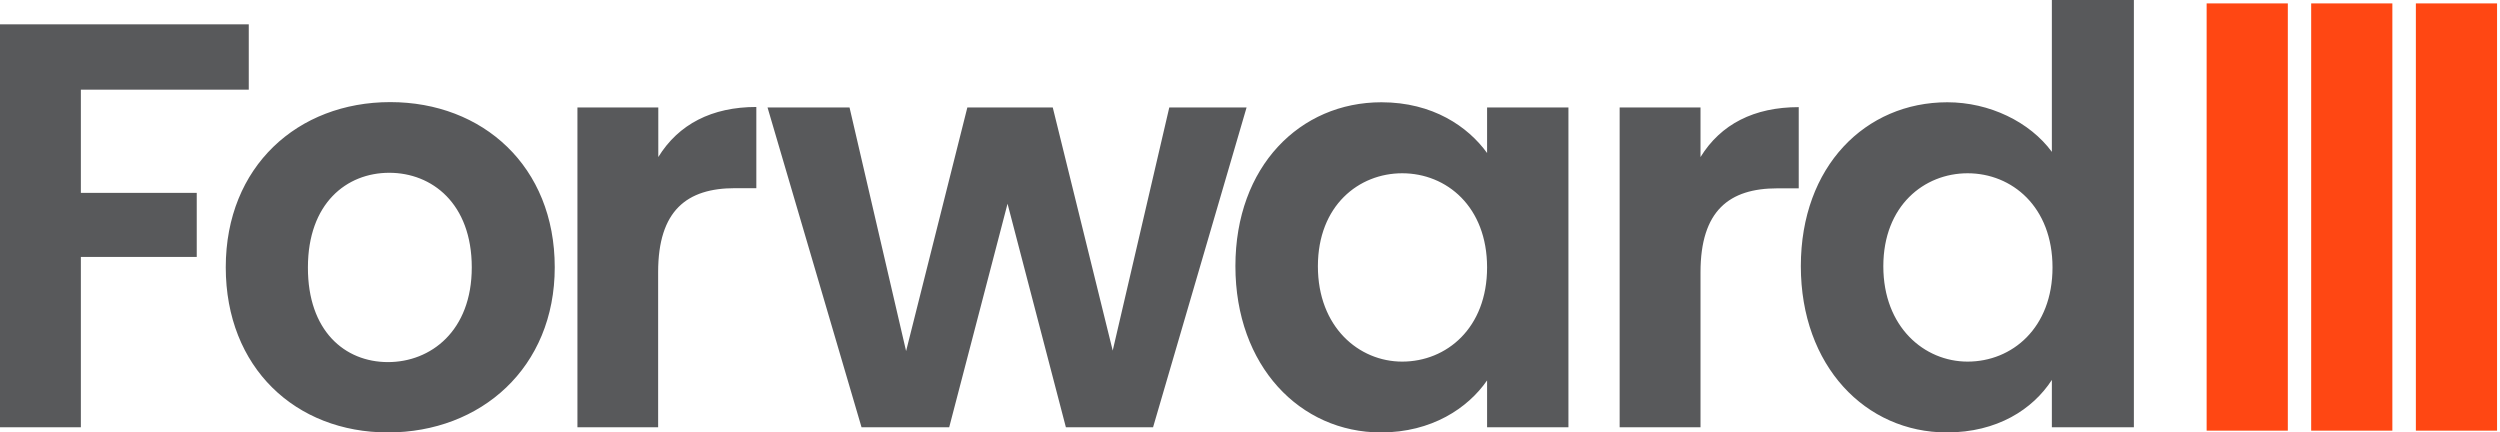
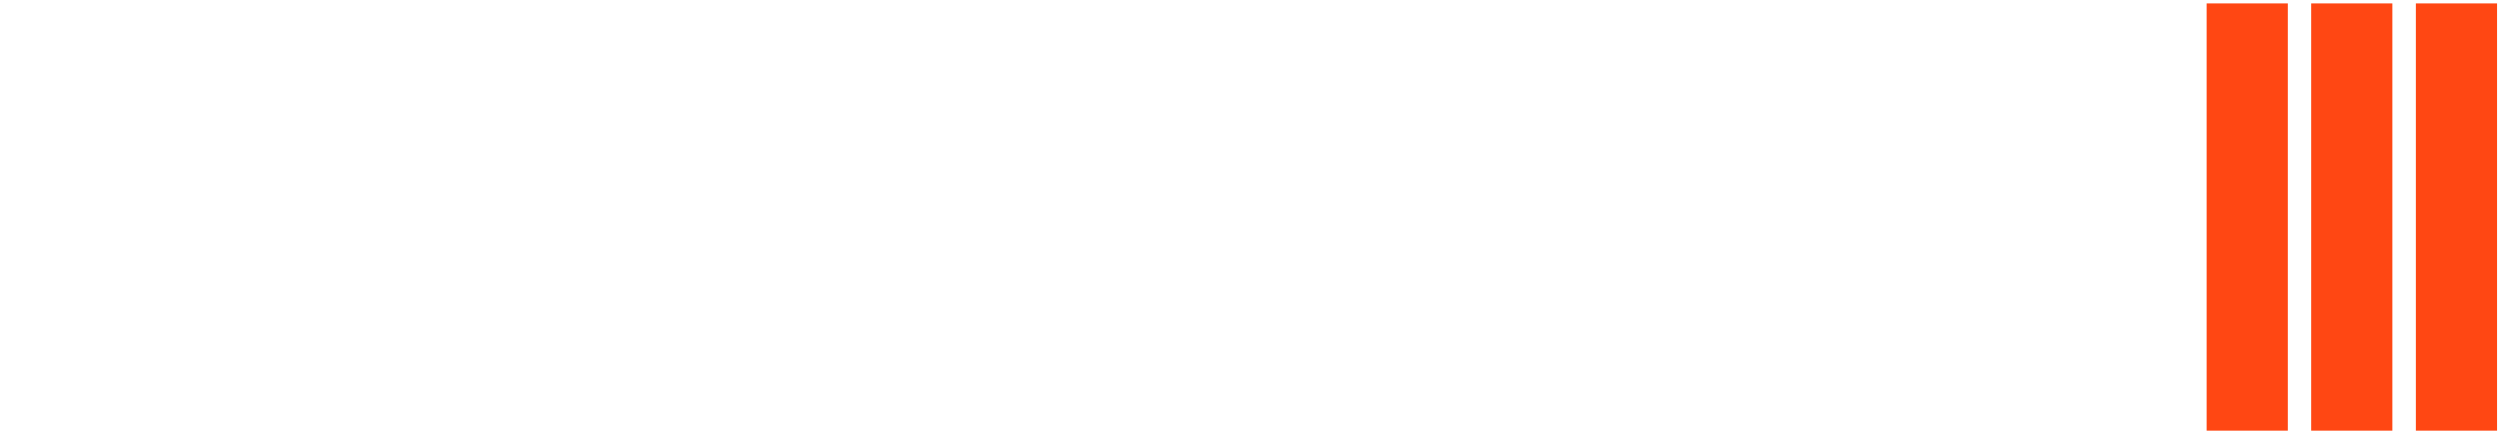
<svg xmlns="http://www.w3.org/2000/svg" width="185px" height="32px" viewBox="0 0 185 32" version="1.1">
  <title>FW Logo</title>
  <desc>Created with Sketch.</desc>
  <g id="Symbols" stroke="none" stroke-width="1" fill="none" fill-rule="evenodd">
    <g id="NAV-/-desktop" transform="translate(-682, -32)" fill-rule="nonzero">
      <g id="FW-Logo" transform="translate(682, 32)">
-         <path d="M125.838,31.616 L119.854,31.616 L119.854,7.952 L125.838,7.952 L125.838,11.622 C127.337,9.187 129.808,7.928 133.106,7.928 L133.106,13.937 L131.523,13.937 C127.973,13.937 125.838,15.58 125.838,20.15 L125.838,31.616 Z M-3.97903932e-13,1.799 L18.409,1.799 L18.409,6.633 L5.984,6.633 L5.984,14.273 L14.559,14.273 L14.559,19.011 L5.984,19.011 L5.984,31.616 L-3.97903932e-13,31.616 L-3.97903932e-13,1.799 Z M28.71,32 C21.875,32 16.706,27.214 16.706,19.778 C16.706,12.306 22.042,7.556 28.878,7.556 C35.714,7.556 41.051,12.294 41.051,19.778 C41.051,27.214 35.582,32 28.71,32 Z M28.71,26.795 C31.876,26.795 34.911,24.492 34.911,19.79 C34.911,15.052 31.96,12.786 28.806,12.786 C25.64,12.786 22.786,15.052 22.786,19.79 C22.774,24.48 25.508,26.795 28.71,26.795 Z M48.714,31.616 L42.73,31.616 L42.73,7.952 L48.714,7.952 L48.714,11.622 C50.213,9.187 52.684,7.916 55.969,7.916 L55.969,13.925 L54.387,13.925 C50.837,13.925 48.702,15.568 48.702,20.138 L48.702,31.616 L48.714,31.616 Z M56.797,7.952 L62.865,7.952 L67.051,25.979 L71.584,7.952 L77.904,7.952 L82.341,25.943 L86.527,7.952 L92.247,7.952 L85.327,31.616 L78.875,31.616 L74.558,15.076 L70.241,31.616 L63.753,31.616 L56.797,7.952 Z M102.225,7.568 C106.027,7.568 108.629,9.367 110.044,11.322 L110.044,7.952 L116.064,7.952 L116.064,31.616 L110.044,31.616 L110.044,28.15 C108.629,30.201 105.943,32 102.189,32 C96.205,32 91.42,27.083 91.42,19.694 C91.42,12.306 96.205,7.568 102.225,7.568 Z M103.76,12.822 C100.558,12.822 97.524,15.208 97.524,19.706 C97.524,24.204 100.558,26.759 103.76,26.759 C107.046,26.759 110.044,24.276 110.044,19.79 C110.044,15.304 107.058,12.822 103.76,12.822 Z M144.103,7.568 C147.221,7.568 150.207,9.02 151.838,11.238 L151.838,0 L157.907,0 L157.907,31.616 L151.838,31.616 L151.838,28.114 C150.423,30.297 147.785,32 144.067,32 C138.047,32 133.262,27.082 133.262,19.694 C133.262,12.306 138.047,7.568 144.103,7.568 Z M145.602,12.822 C142.4,12.822 139.366,15.208 139.366,19.706 C139.366,24.204 142.4,26.759 145.602,26.759 C148.888,26.759 151.886,24.276 151.886,19.79 C151.886,15.304 148.888,12.822 145.602,12.822 Z" id="Combined-Shape" fill="#58595B" />
        <path d="M163.291,0.252 L169.299,0.252 L169.299,31.868 L163.291,31.868 L163.291,0.252 Z M178.774,0.252 L184.782,0.252 L184.782,31.868 L178.774,31.868 L178.774,0.252 Z M171.027,0.252 L177.035,0.252 L177.035,31.868 L171.027,31.868 L171.027,0.252 Z" id="Combined-Shape" fill="#FF4713" />
      </g>
    </g>
  </g>
</svg>